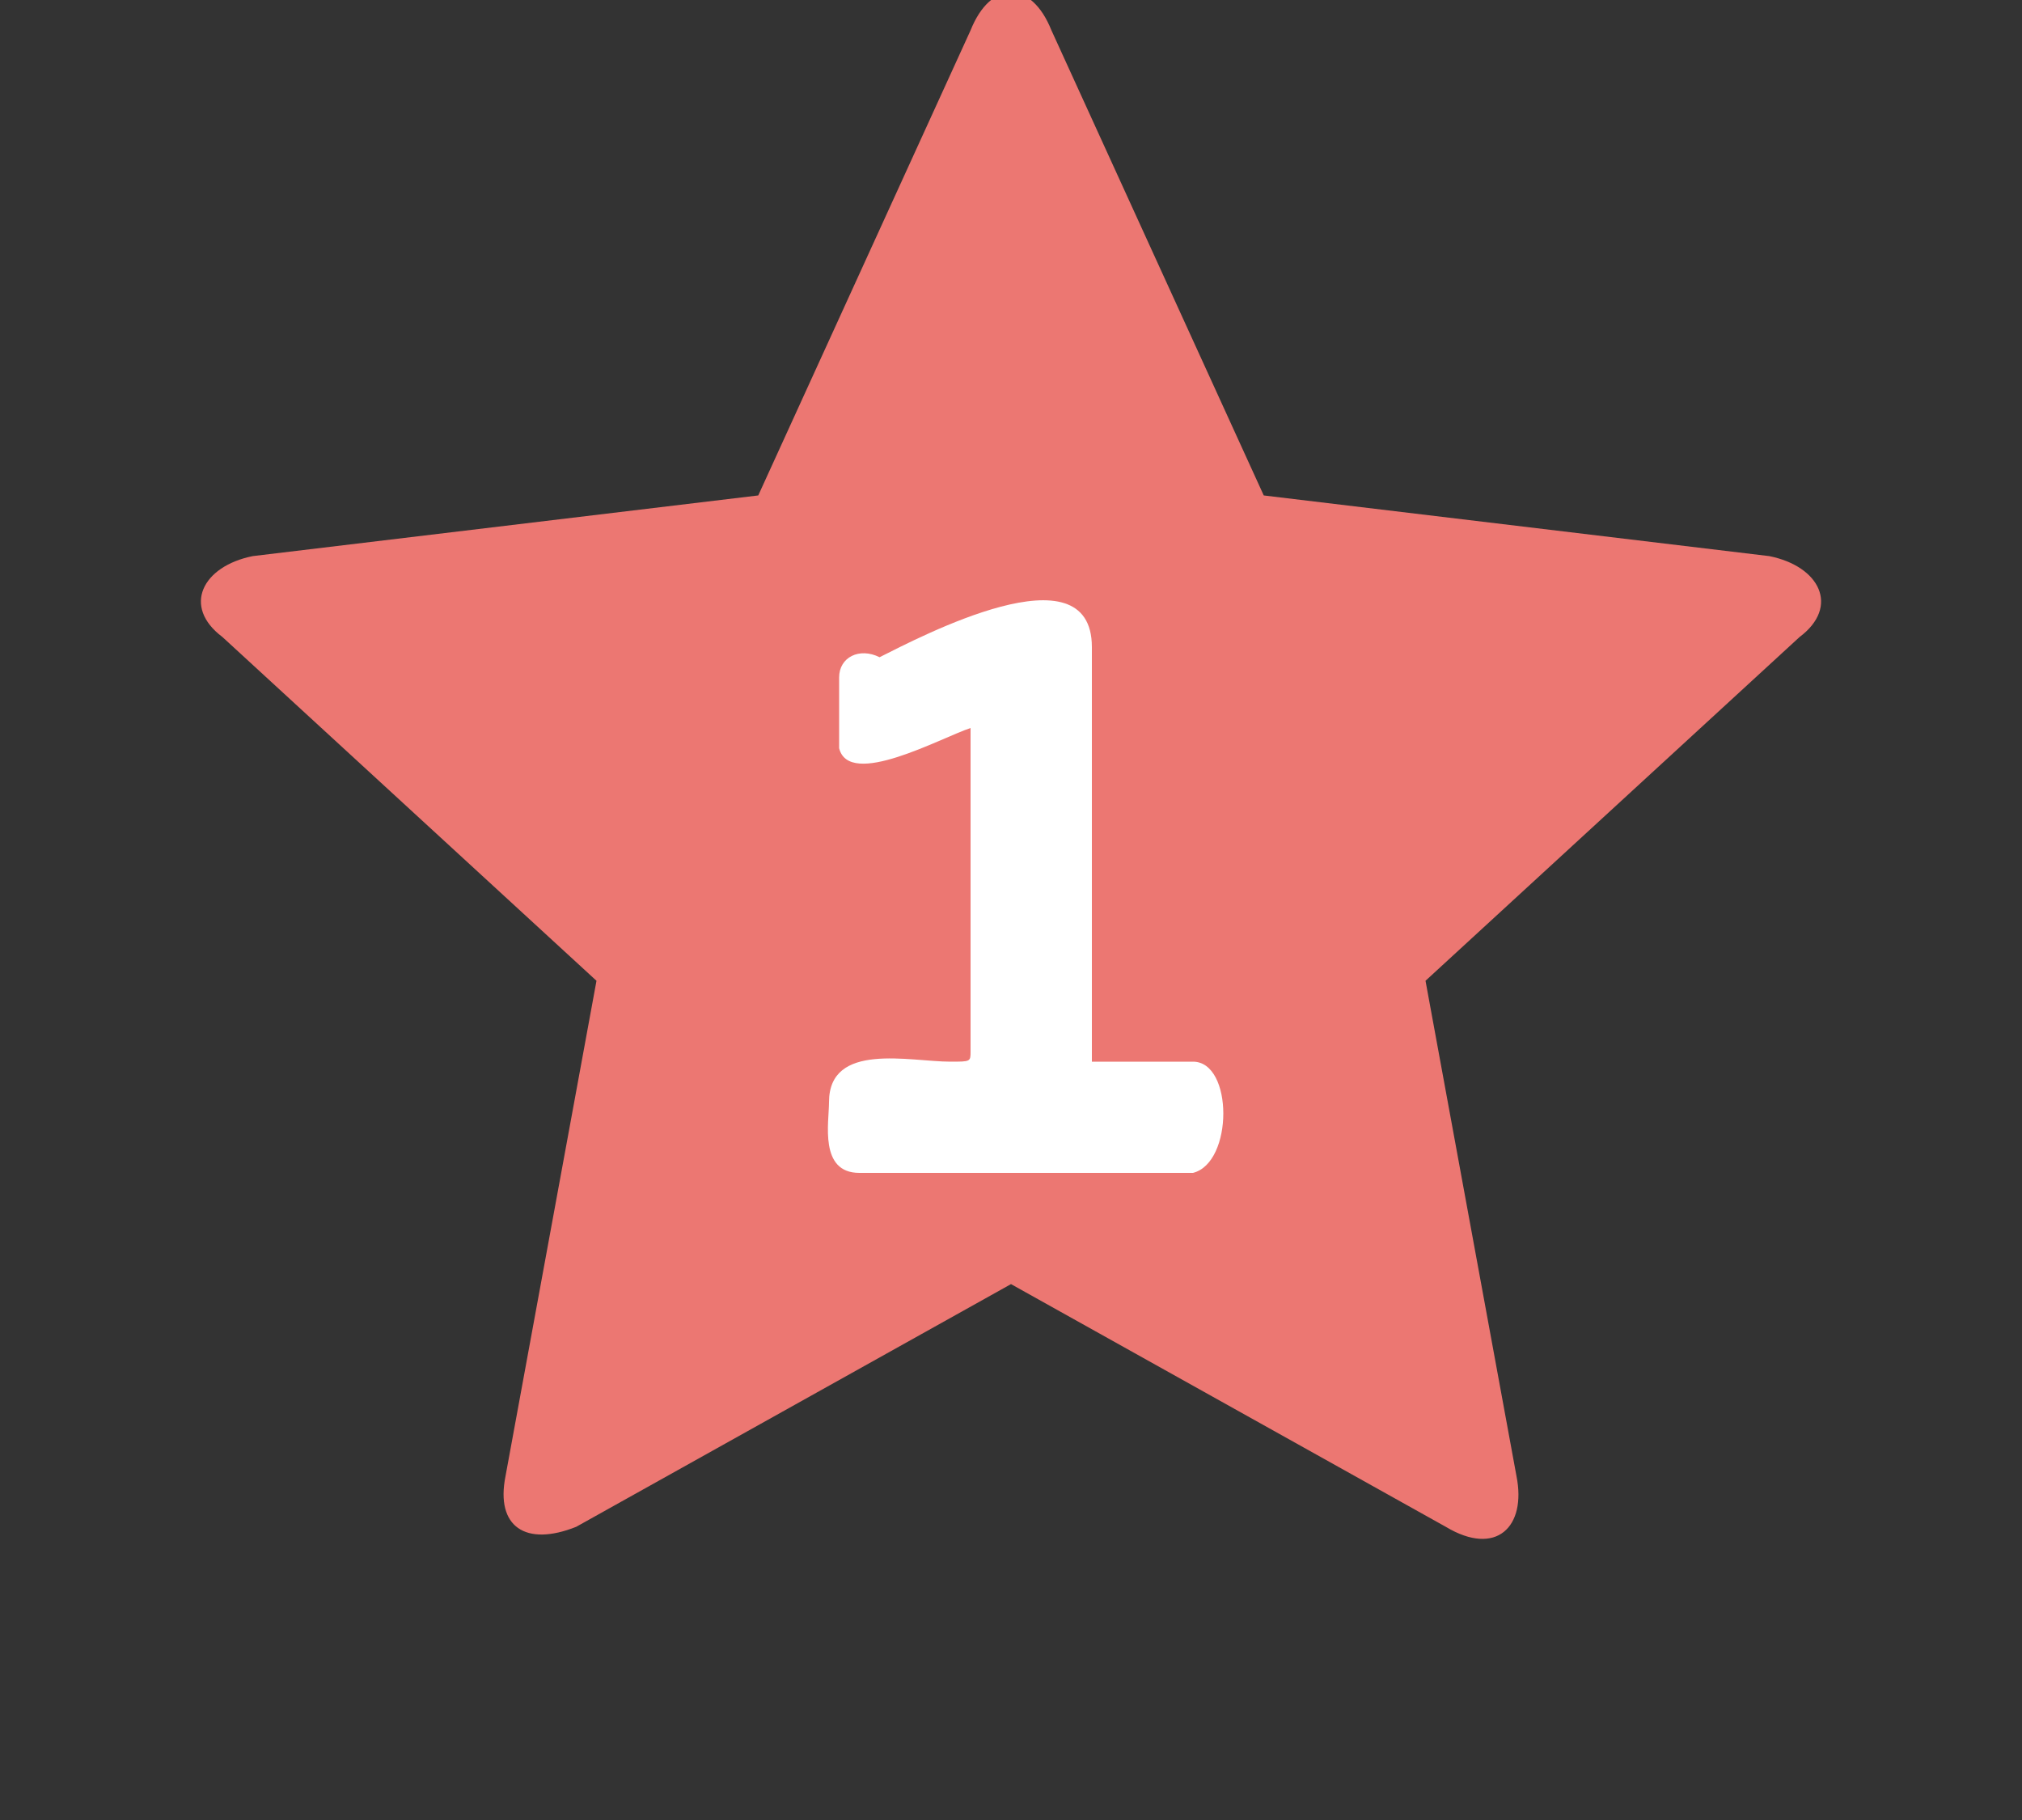
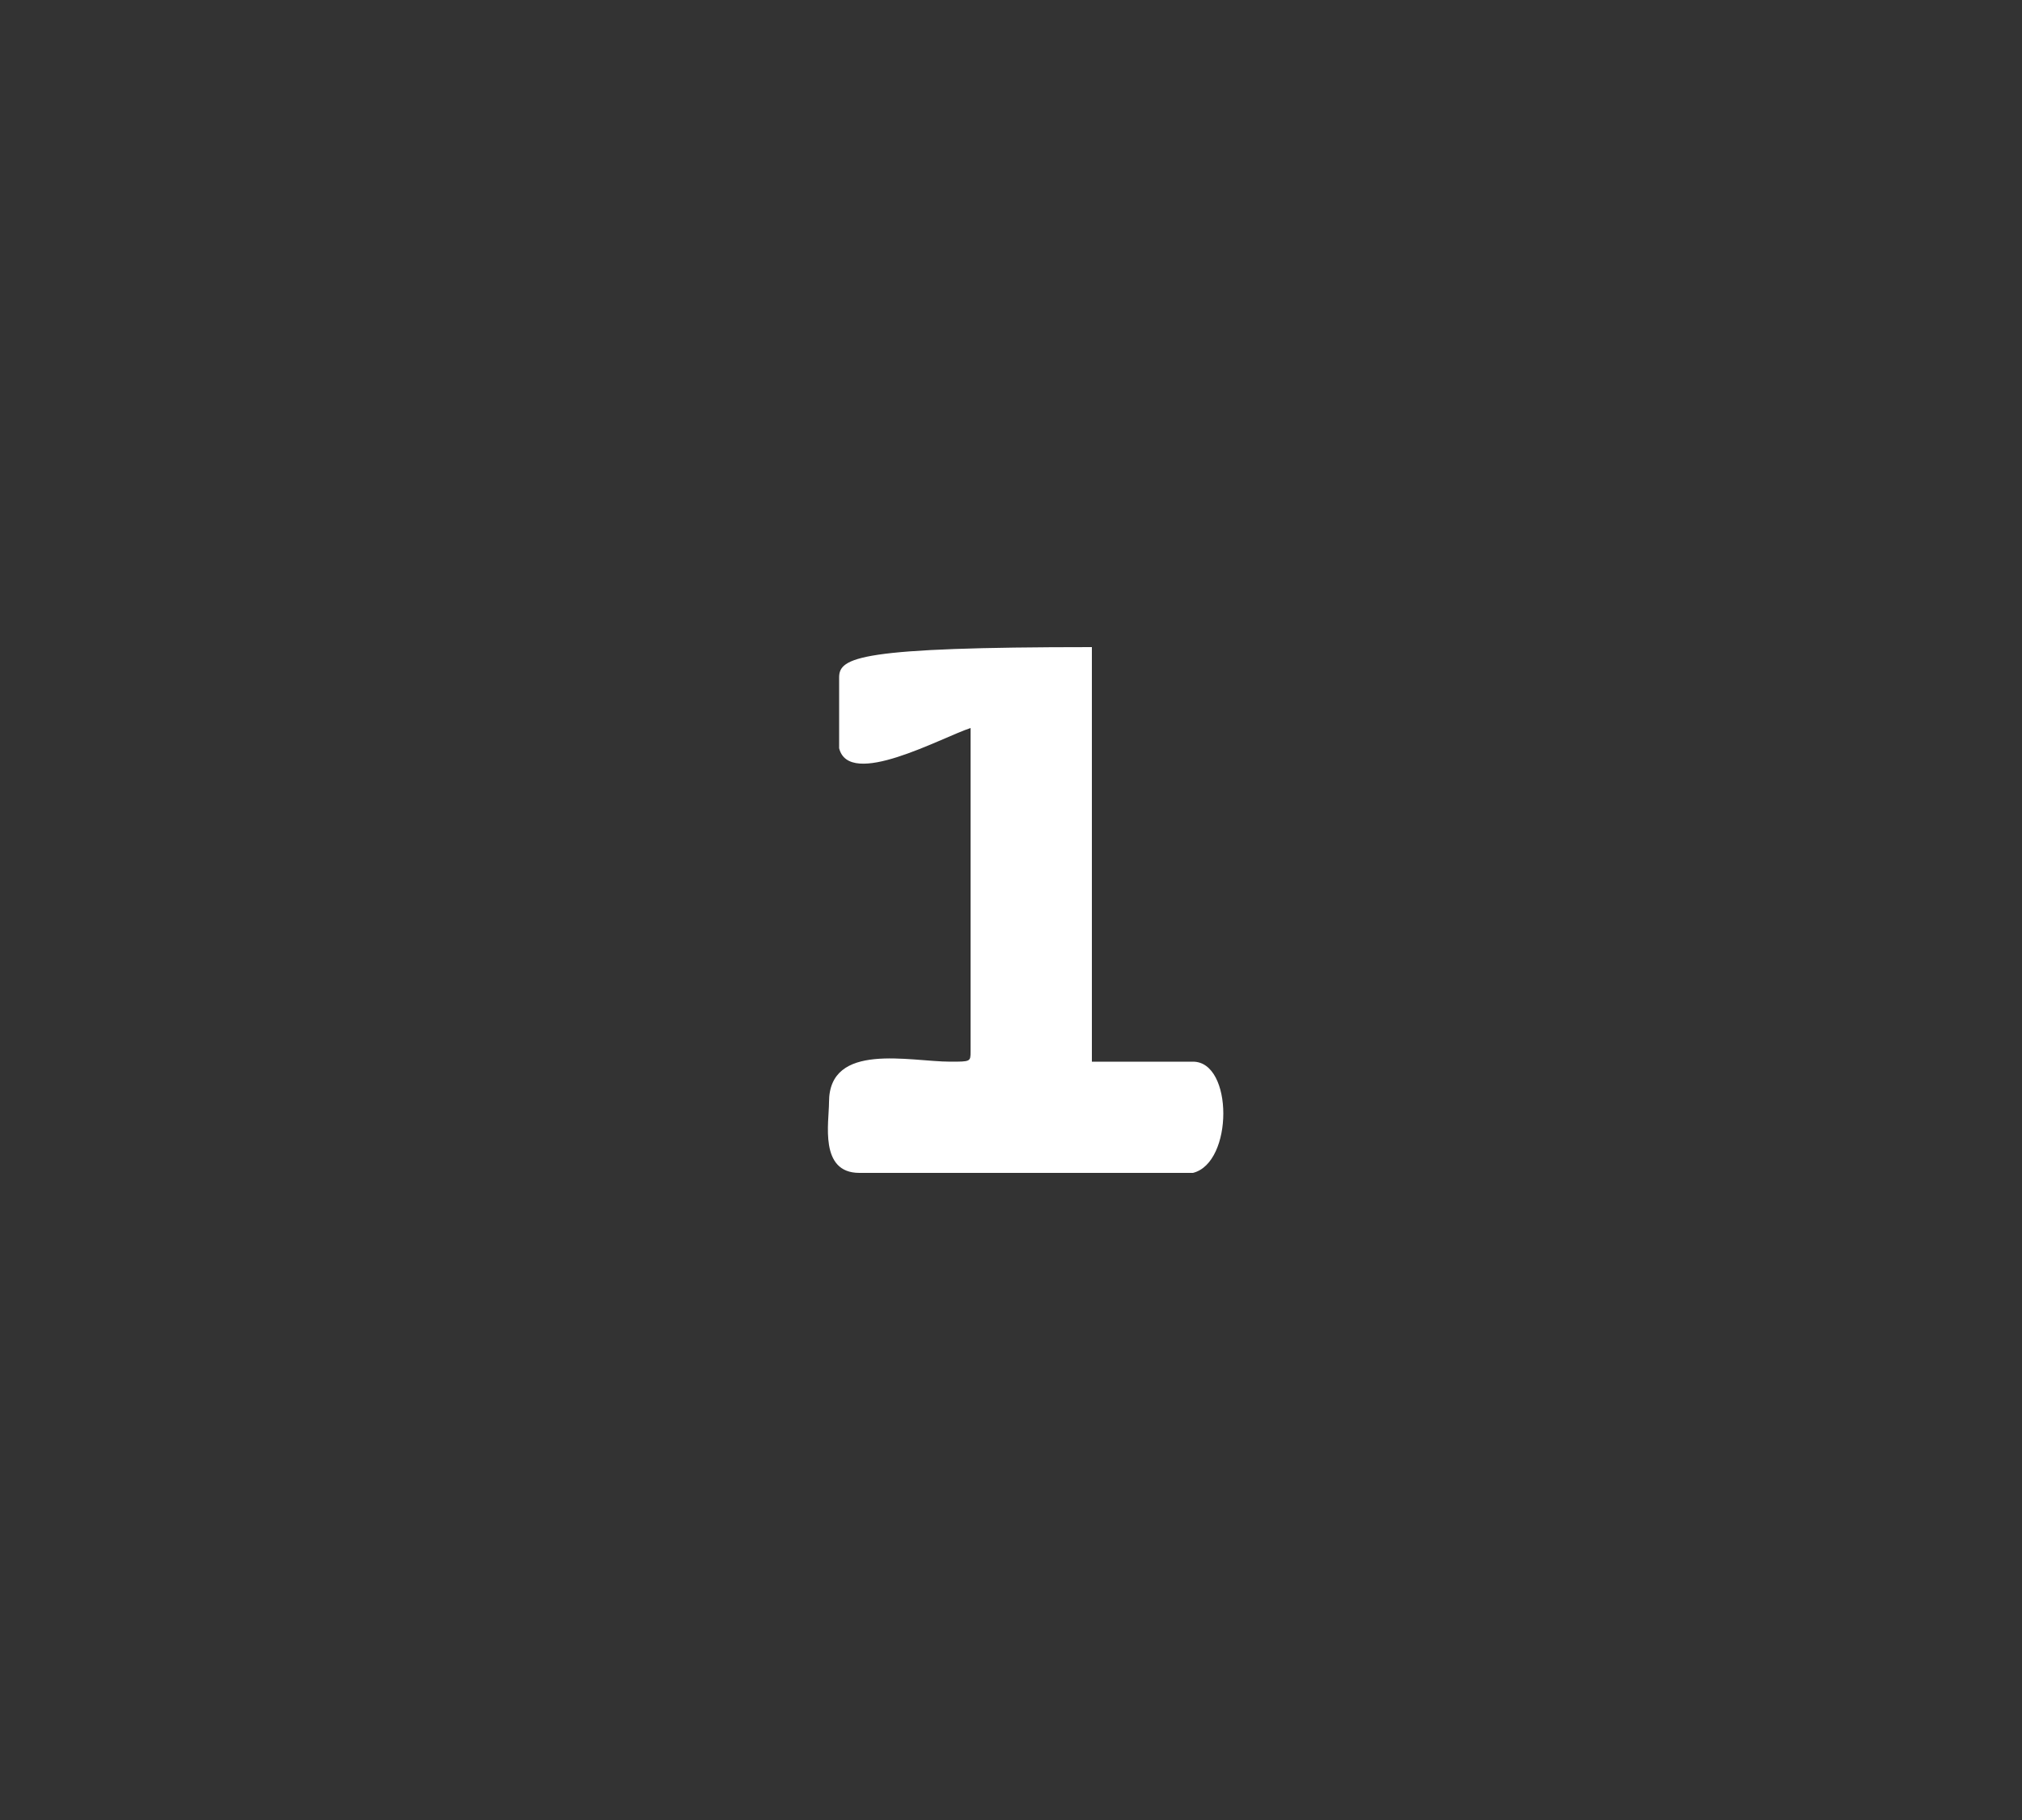
<svg xmlns="http://www.w3.org/2000/svg" version="1.1" id="レイヤー_1" x="0px" y="0px" width="20px" height="18px" viewBox="0 0 20 18" style="enable-background:new 0 0 20 18;" xml:space="preserve">
  <rect x="0" y="0" width="20" height="18" fill="#333333" stroke="none" />
  <style type="text/css">
	.st0{fill:#EC7772;}
	.st1{fill:#FFFFFF;}
</style>
  <g>
-     <path class="st0" d="M17.5,5.5l-5-0.6l-2.1-4.6c-0.2-0.5-0.6-0.5-0.8,0L7.5,4.9l-5,0.6C2,5.6,1.8,6,2.2,6.3l3.7,3.4L5,14.6   c-0.1,0.5,0.2,0.7,0.7,0.5l4.3-2.4l4.3,2.4c0.5,0.3,0.8,0,0.7-0.5l-0.9-4.9l3.7-3.4C18.2,6,18,5.6,17.5,5.5z" />
-     <path class="st1" d="M11.8,10.5c-0.1,0-1,0-1,0c0-0.3,0-0.7,0-1c0-1,0-2.1,0-3.1c0-1-1.7-0.1-2.1,0.1C8.5,6.4,8.3,6.5,8.3,6.7   c0,0.2,0,0.5,0,0.7c0.1,0.4,1-0.1,1.3-0.2c0,0.9,0,1.8,0,2.7c0,0.2,0,0.3,0,0.5c0,0.1,0,0.1-0.2,0.1c-0.4,0-1.2-0.2-1.2,0.4   c0,0.2-0.1,0.7,0.3,0.7c0.1,0,0.2,0,0.3,0c0.5,0,1.1,0,1.6,0c0.5,0,0.9,0,1.4,0C12.2,11.5,12.2,10.5,11.8,10.5z" />
+     <path class="st1" d="M11.8,10.5c-0.1,0-1,0-1,0c0-0.3,0-0.7,0-1c0-1,0-2.1,0-3.1C8.5,6.4,8.3,6.5,8.3,6.7   c0,0.2,0,0.5,0,0.7c0.1,0.4,1-0.1,1.3-0.2c0,0.9,0,1.8,0,2.7c0,0.2,0,0.3,0,0.5c0,0.1,0,0.1-0.2,0.1c-0.4,0-1.2-0.2-1.2,0.4   c0,0.2-0.1,0.7,0.3,0.7c0.1,0,0.2,0,0.3,0c0.5,0,1.1,0,1.6,0c0.5,0,0.9,0,1.4,0C12.2,11.5,12.2,10.5,11.8,10.5z" />
  </g>
</svg>